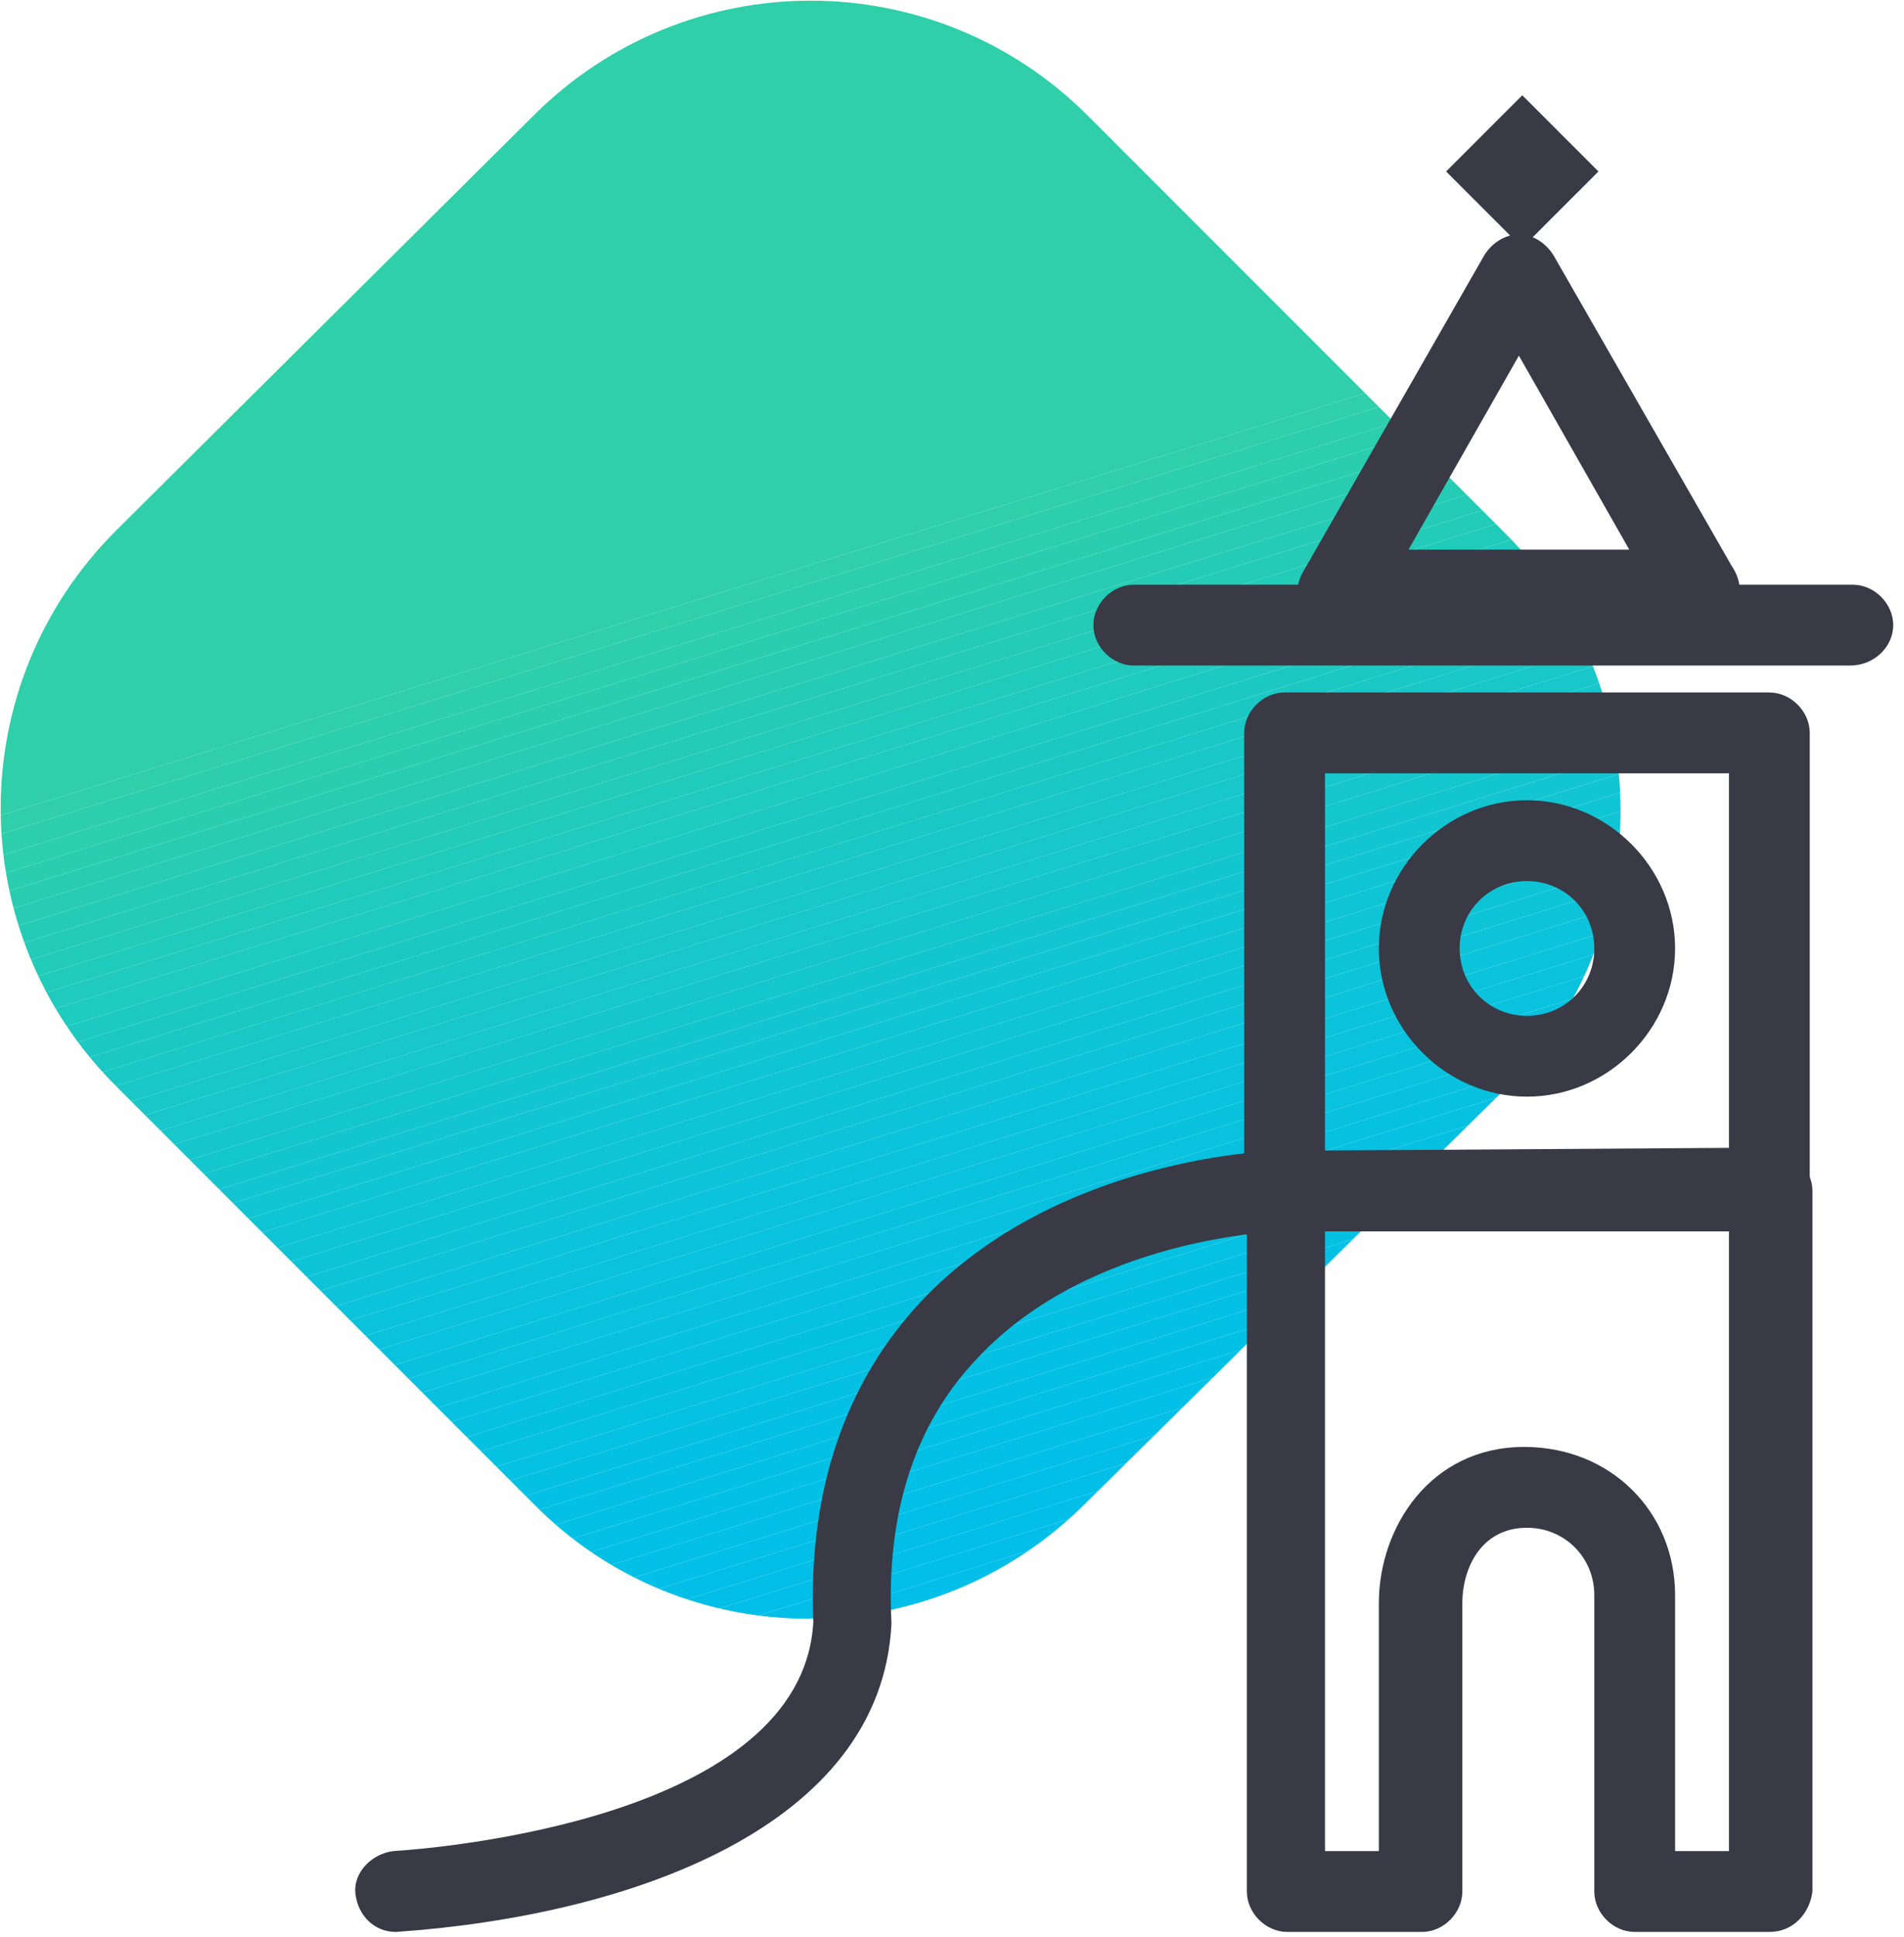
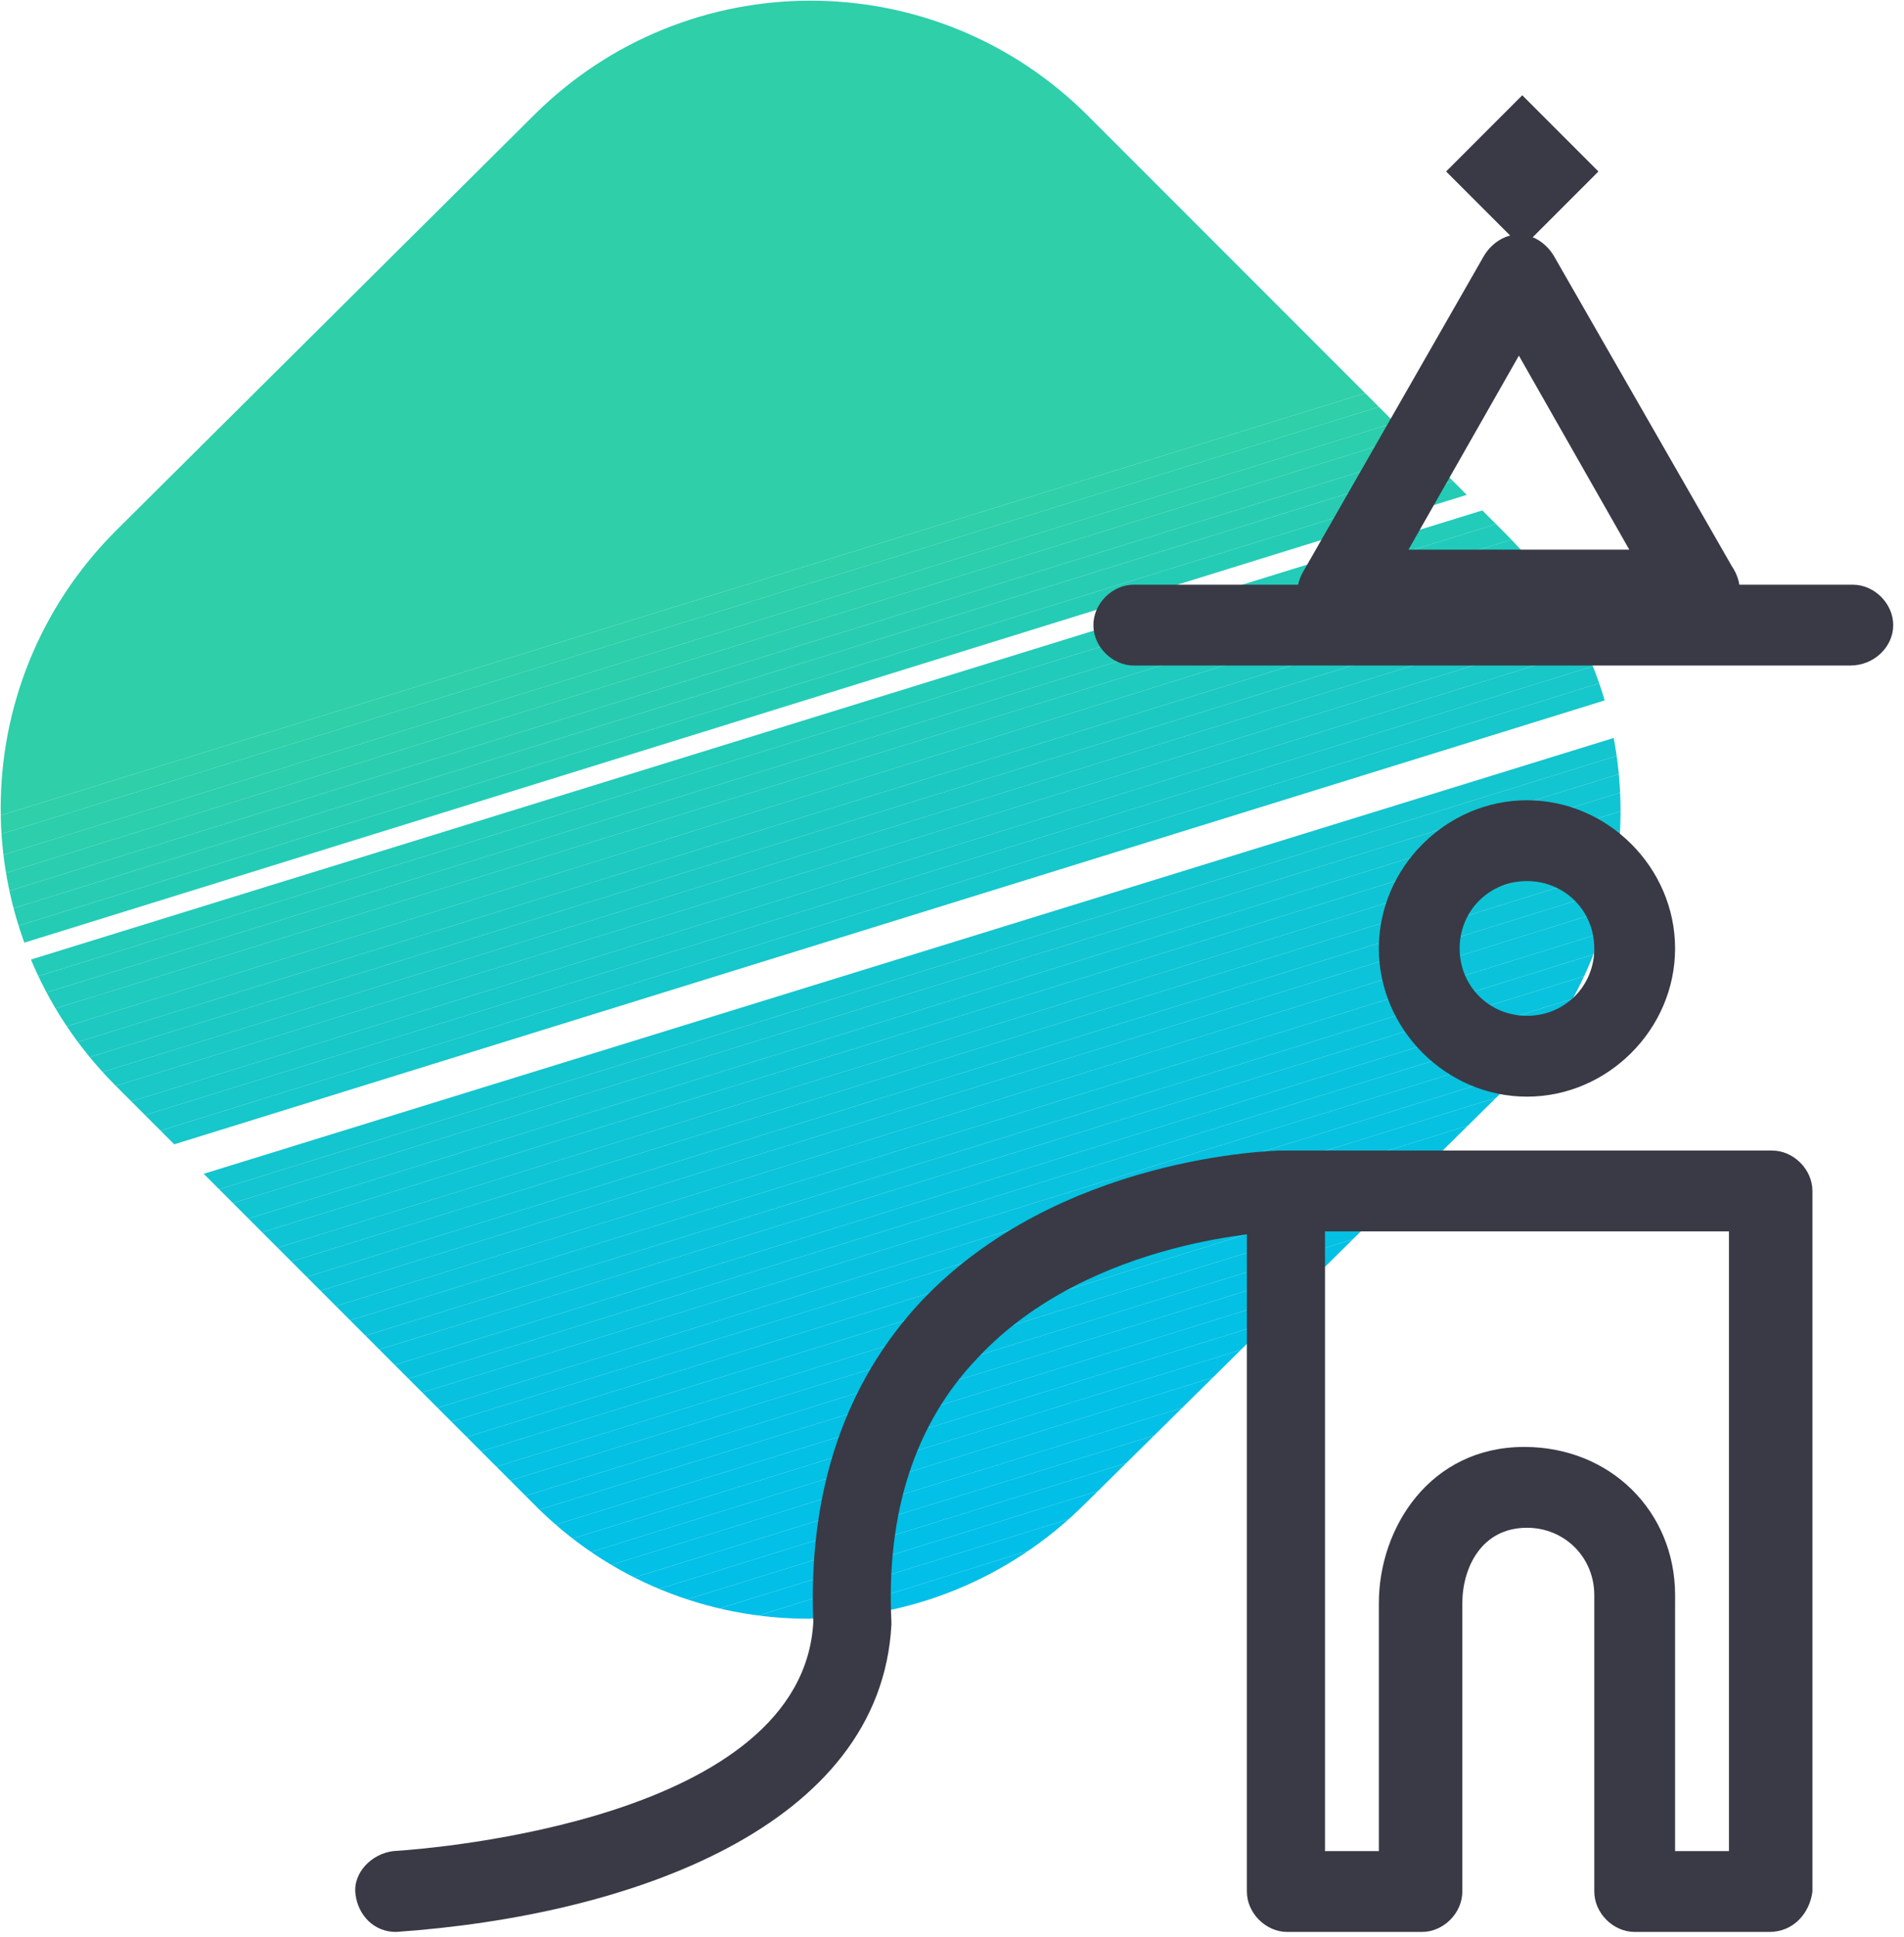
<svg xmlns="http://www.w3.org/2000/svg" xmlns:xlink="http://www.w3.org/1999/xlink" version="1.1" id="Слой_1__x28_копия2_x29_" x="0px" y="0px" viewBox="0 0 70.7 71.9" enable-background="new 0 0 70.7 71.9" xml:space="preserve">
  <g id="Слой_2__x28_копия_x29_">
    <g>
      <g>
        <defs>
          <path id="SVGID_1_" d="M19.8,55.8L4.3,40.3c-5.7-5.7-5.7-14.9,0-20.6L19.8,4.3c5.7-5.7,14.9-5.7,20.6,0l15.5,15.5      c5.7,5.7,5.7,14.9,0,20.6L40.3,55.8C34.6,61.5,25.4,61.5,19.8,55.8z" />
        </defs>
        <clipPath id="SVGID_2_">
          <use xlink:href="#SVGID_1_" overflow="visible" />
        </clipPath>
        <polygon clip-path="url(#SVGID_2_)" fill="#2ECFA9" points="55.2,-1.4 59.4,11.9 -1.4,30.7 -1.4,-1.4    " />
        <polygon clip-path="url(#SVGID_2_)" fill="#2ECFA9" points="59.4,11.9 59.6,12.5 -1.4,31.4 -1.4,30.7    " />
        <polygon clip-path="url(#SVGID_2_)" fill="#2CCEAB" points="59.6,12.5 59.8,13.2 -1.4,32.2 -1.4,31.4    " />
        <polygon clip-path="url(#SVGID_2_)" fill="#2BCEAD" points="59.8,13.2 60,13.8 -1.4,32.9 -1.4,32.2    " />
        <polygon clip-path="url(#SVGID_2_)" fill="#2ACDAF" points="60,13.8 60.2,14.5 -1.4,33.6 -1.4,32.9    " />
        <polygon clip-path="url(#SVGID_2_)" fill="#28CDB1" points="60.2,14.5 60.4,15.1 -1.4,34.3 -1.4,33.6    " />
        <polygon clip-path="url(#SVGID_2_)" fill="#27CCB3" points="60.4,15.1 60.6,15.8 -1.4,35 -1.4,34.3    " />
        <polygon clip-path="url(#SVGID_2_)" fill="#25CCB5" points="60.6,15.8 60.8,16.4 -1.4,35.7 -1.4,35    " />
-         <polygon clip-path="url(#SVGID_2_)" fill="#24CBB7" points="60.8,16.4 61,17.1 -1.4,36.4 -1.4,35.7    " />
        <polygon clip-path="url(#SVGID_2_)" fill="#23CBB9" points="61,17.1 61.2,17.7 -1.4,37.1 -1.4,36.4    " />
        <polygon clip-path="url(#SVGID_2_)" fill="#21CBBB" points="61.2,17.7 61.4,18.4 -1.4,37.8 -1.4,37.1    " />
        <polygon clip-path="url(#SVGID_2_)" fill="#20CABD" points="61.4,18.4 61.5,18.7 61.5,19 -1.4,38.5 -1.4,37.8    " />
        <polygon clip-path="url(#SVGID_2_)" fill="#1FCABE" points="61.5,19.7 -1.4,39.3 -1.4,38.5 61.5,19    " />
        <polygon clip-path="url(#SVGID_2_)" fill="#1DC9C0" points="61.5,20.5 -1.4,40 -1.4,39.3 61.5,19.7    " />
        <polygon clip-path="url(#SVGID_2_)" fill="#1CC9C2" points="61.5,21.2 -1.4,40.7 -1.4,40 61.5,20.5    " />
        <polygon clip-path="url(#SVGID_2_)" fill="#1BC8C3" points="61.5,21.9 -1.4,41.4 -1.4,41.4 -1.4,40.7 61.5,21.2    " />
        <polygon clip-path="url(#SVGID_2_)" fill="#1AC8C5" points="61.5,22.6 -1.2,42 -1.4,41.4 61.5,21.9    " />
        <polygon clip-path="url(#SVGID_2_)" fill="#19C8C7" points="61.5,23.3 -1,42.7 -1.2,42 61.5,22.6    " />
        <polygon clip-path="url(#SVGID_2_)" fill="#18C7C8" points="61.5,24 -0.8,43.3 -1,42.7 61.5,23.3    " />
        <polygon clip-path="url(#SVGID_2_)" fill="#17C7CA" points="61.5,24.7 -0.6,44 -0.8,43.3 61.5,24    " />
        <polygon clip-path="url(#SVGID_2_)" fill="#16C7CB" points="61.5,25.4 -0.4,44.6 -0.6,44 61.5,24.7    " />
-         <polygon clip-path="url(#SVGID_2_)" fill="#15C6CC" points="61.5,26.1 -0.2,45.3 -0.4,44.6 61.5,25.4    " />
-         <polygon clip-path="url(#SVGID_2_)" fill="#14C6CE" points="61.5,26.9 0,45.9 -0.2,45.3 61.5,26.1    " />
        <polygon clip-path="url(#SVGID_2_)" fill="#13C5CF" points="61.5,27.6 0.2,46.6 0,45.9 61.5,26.9    " />
        <polygon clip-path="url(#SVGID_2_)" fill="#12C5D0" points="61.5,28.3 0.4,47.2 0.2,46.6 61.5,27.6    " />
        <polygon clip-path="url(#SVGID_2_)" fill="#11C5D2" points="61.5,29 0.6,47.9 0.4,47.2 61.5,28.3    " />
        <polygon clip-path="url(#SVGID_2_)" fill="#10C5D3" points="61.5,29.7 0.8,48.5 0.6,47.9 61.5,29    " />
        <polygon clip-path="url(#SVGID_2_)" fill="#0FC4D4" points="61.5,30.4 1,49.2 0.8,48.5 61.5,29.7    " />
        <polygon clip-path="url(#SVGID_2_)" fill="#0EC4D5" points="61.5,31.1 1.2,49.8 1,49.2 61.5,30.4    " />
        <polygon clip-path="url(#SVGID_2_)" fill="#0DC4D6" points="61.5,31.8 1.4,50.5 1.2,49.8 61.5,31.1    " />
        <polygon clip-path="url(#SVGID_2_)" fill="#0DC3D8" points="61.5,32.5 1.6,51.1 1.4,50.5 61.5,31.8    " />
        <polygon clip-path="url(#SVGID_2_)" fill="#0CC3D9" points="61.5,33.2 1.8,51.8 1.6,51.1 61.5,32.5    " />
        <polygon clip-path="url(#SVGID_2_)" fill="#0BC3DA" points="61.5,34 2,52.4 1.8,51.8 61.5,33.2    " />
        <polygon clip-path="url(#SVGID_2_)" fill="#0AC3DB" points="61.5,34.7 2.2,53.1 2,52.4 61.5,34    " />
        <polygon clip-path="url(#SVGID_2_)" fill="#0AC2DC" points="61.5,35.4 2.4,53.7 2.2,53.1 61.5,34.7    " />
        <polygon clip-path="url(#SVGID_2_)" fill="#09C2DD" points="61.5,36.1 2.6,54.4 2.4,53.7 61.5,35.4    " />
        <polygon clip-path="url(#SVGID_2_)" fill="#08C2DD" points="61.5,36.8 2.8,55 2.6,54.4 61.5,36.1    " />
        <polygon clip-path="url(#SVGID_2_)" fill="#08C2DE" points="61.5,37.5 3,55.6 2.8,55 61.5,36.8    " />
        <polygon clip-path="url(#SVGID_2_)" fill="#07C1DF" points="61.5,38.2 3.2,56.3 3,55.6 61.5,37.5    " />
        <polygon clip-path="url(#SVGID_2_)" fill="#07C1E0" points="61.5,38.9 3.4,56.9 3.2,56.3 61.5,38.2    " />
        <polygon clip-path="url(#SVGID_2_)" fill="#06C1E1" points="61.5,39.6 3.6,57.6 3.4,56.9 61.5,38.9    " />
        <polygon clip-path="url(#SVGID_2_)" fill="#05C1E1" points="61.5,40.4 3.8,58.2 3.6,57.6 61.5,39.6    " />
        <polygon clip-path="url(#SVGID_2_)" fill="#05C1E2" points="61.5,41.1 4,58.9 3.8,58.2 61.5,40.4    " />
        <polygon clip-path="url(#SVGID_2_)" fill="#05C1E3" points="61.5,41.8 4.2,59.5 4,58.9 61.5,41.1    " />
        <polygon clip-path="url(#SVGID_2_)" fill="#04C0E3" points="61.5,42.5 4.4,60.2 4.2,59.5 61.5,41.8    " />
        <polygon clip-path="url(#SVGID_2_)" fill="#04C0E4" points="61.5,43.2 4.6,60.8 4.4,60.2 61.5,42.5    " />
        <polygon clip-path="url(#SVGID_2_)" fill="#03C0E4" points="61.5,43.9 4.8,61.5 4.8,61.5 4.6,60.8 61.5,43.2    " />
        <polygon clip-path="url(#SVGID_2_)" fill="#03C0E5" points="61.5,44.6 7.1,61.5 4.8,61.5 61.5,43.9    " />
        <polygon clip-path="url(#SVGID_2_)" fill="#03C0E5" points="61.5,45.3 9.4,61.5 7.1,61.5 61.5,44.6    " />
        <polygon clip-path="url(#SVGID_2_)" fill="#02C0E6" points="61.5,46 11.7,61.5 9.4,61.5 61.5,45.3    " />
        <polygon clip-path="url(#SVGID_2_)" fill="#02C0E6" points="61.5,46.8 14,61.5 11.7,61.5 61.5,46    " />
        <polygon clip-path="url(#SVGID_2_)" fill="#02C0E7" points="61.5,47.5 16.3,61.5 14,61.5 61.5,46.8    " />
        <polygon clip-path="url(#SVGID_2_)" fill="#01BFE7" points="61.5,48.2 18.6,61.5 16.3,61.5 61.5,47.5    " />
        <polygon clip-path="url(#SVGID_2_)" fill="#01BFE7" points="61.5,48.9 20.9,61.5 18.6,61.5 61.5,48.2    " />
        <polygon clip-path="url(#SVGID_2_)" fill="#01BFE8" points="61.5,49.6 23.2,61.5 20.9,61.5 61.5,48.9    " />
        <polygon clip-path="url(#SVGID_2_)" fill="#01BFE8" points="61.5,50.3 25.5,61.5 23.2,61.5 61.5,49.6    " />
        <polygon clip-path="url(#SVGID_2_)" fill="#01BFE8" points="61.5,51 27.8,61.5 25.5,61.5 61.5,50.3    " />
        <polygon clip-path="url(#SVGID_2_)" fill="#00BFE8" points="61.5,51.7 30,61.5 27.8,61.5 61.5,51    " />
-         <polygon clip-path="url(#SVGID_2_)" fill="#00BFE9" points="61.5,52.4 32.3,61.5 30,61.5 61.5,51.7    " />
        <polygon clip-path="url(#SVGID_2_)" fill="#00BFE9" points="61.5,53.1 34.6,61.5 32.3,61.5 61.5,52.4    " />
        <polygon clip-path="url(#SVGID_2_)" fill="#00BFE9" points="61.5,53.9 36.9,61.5 34.6,61.5 61.5,53.1    " />
        <polygon clip-path="url(#SVGID_2_)" fill="#00BFE9" points="61.5,54.6 39.2,61.5 36.9,61.5 61.5,53.9    " />
        <polygon clip-path="url(#SVGID_2_)" fill="#00BFE9" points="61.5,55.3 41.5,61.5 39.2,61.5 61.5,54.6    " />
        <polygon clip-path="url(#SVGID_2_)" fill="#00BFE9" points="61.5,56 43.8,61.5 41.5,61.5 61.5,55.3    " />
        <polygon clip-path="url(#SVGID_2_)" fill="#00BFE9" points="61.5,56.7 46.1,61.5 43.8,61.5 61.5,56    " />
        <polygon clip-path="url(#SVGID_2_)" fill="#00BFE9" points="46.1,61.5 61.5,56.7 61.5,61.5    " />
      </g>
    </g>
    <g>
      <path fill="#393A45" d="M63.1,23.4C63.1,23.4,63.1,23.4,63.1,23.4H49.7c-0.5,0-1-0.3-1.3-0.7s-0.3-1,0-1.5l6.7-11.7    c0.3-0.5,0.8-0.8,1.3-0.8l0,0c0.5,0,1,0.3,1.3,0.8L64.3,21c0.2,0.3,0.3,0.6,0.3,0.9C64.6,22.7,63.9,23.4,63.1,23.4z M52.3,20.4    h8.2l-4.1-7.2L52.3,20.4z" />
    </g>
    <g>
      <path fill="#393A45" d="M68.7,24.7H42.1c-0.8,0-1.5-0.7-1.5-1.5s0.7-1.5,1.5-1.5h26.7c0.8,0,1.5,0.7,1.5,1.5S69.6,24.7,68.7,24.7z    " />
    </g>
    <g>
      <rect x="54.6" y="4.3" transform="matrix(-0.707 -0.707 0.707 -0.707 92.088 50.834)" fill="#393A45" width="4" height="4" />
    </g>
    <g>
      <path fill="#393A45" d="M65.7,71.7h-5c-0.8,0-1.5-0.7-1.5-1.5v-11c0-1.4-1.1-2.5-2.5-2.5h0c-1.7,0-2.4,1.5-2.4,2.8v10.7    c0,0.8-0.7,1.5-1.5,1.5h-5c-0.8,0-1.5-0.7-1.5-1.5l0-26c0-0.4,0.2-0.8,0.4-1.1c0.3-0.3,0.7-0.4,1.1-0.4h18c0.8,0,1.5,0.7,1.5,1.5    v26C67.2,71,66.6,71.7,65.7,71.7z M62.2,68.7h2v-23h-15l0,23h2v-9.2c0-2.8,1.9-5.8,5.4-5.8c3.2,0,5.6,2.4,5.6,5.5V68.7z" />
    </g>
    <g>
-       <path fill="#393A45" d="M47.7,45.7c-0.4,0-0.8-0.2-1.1-0.4c-0.3-0.3-0.4-0.7-0.4-1.1v-17c0-0.8,0.7-1.5,1.5-1.5h18    c0.8,0,1.5,0.7,1.5,1.5l0,16.9c0,0.8-0.7,1.5-1.5,1.5L47.7,45.7C47.7,45.7,47.7,45.7,47.7,45.7z M49.2,28.7v14l15-0.1l0-13.9H49.2    z" />
-     </g>
+       </g>
    <g>
      <path fill="#393A45" d="M56.7,40.7c-3,0-5.5-2.5-5.5-5.5s2.5-5.5,5.5-5.5s5.5,2.5,5.5,5.5S59.7,40.7,56.7,40.7z M56.7,32.7    c-1.4,0-2.5,1.1-2.5,2.5s1.1,2.5,2.5,2.5s2.5-1.1,2.5-2.5S58.1,32.7,56.7,32.7z" />
    </g>
    <g>
      <path fill="#393A45" d="M14.7,71.7c-0.8,0-1.4-0.6-1.5-1.4c-0.1-0.8,0.6-1.5,1.4-1.6c1.6-0.1,15.2-1.2,15.6-8.5    c-0.2-4.9,1.2-8.9,4-11.9c5.1-5.4,13.1-5.6,13.4-5.6c0.9,0,1.5,0.6,1.5,1.5c0,0.8-0.6,1.5-1.5,1.5l0,0c-0.1,0-7.1,0.2-11.3,4.7    c-2.3,2.4-3.4,5.7-3.2,9.8c0,0,0,0.1,0,0.1c-0.4,7.5-9.7,10.8-18.4,11.4C14.8,71.7,14.7,71.7,14.7,71.7z" />
    </g>
  </g>
</svg>